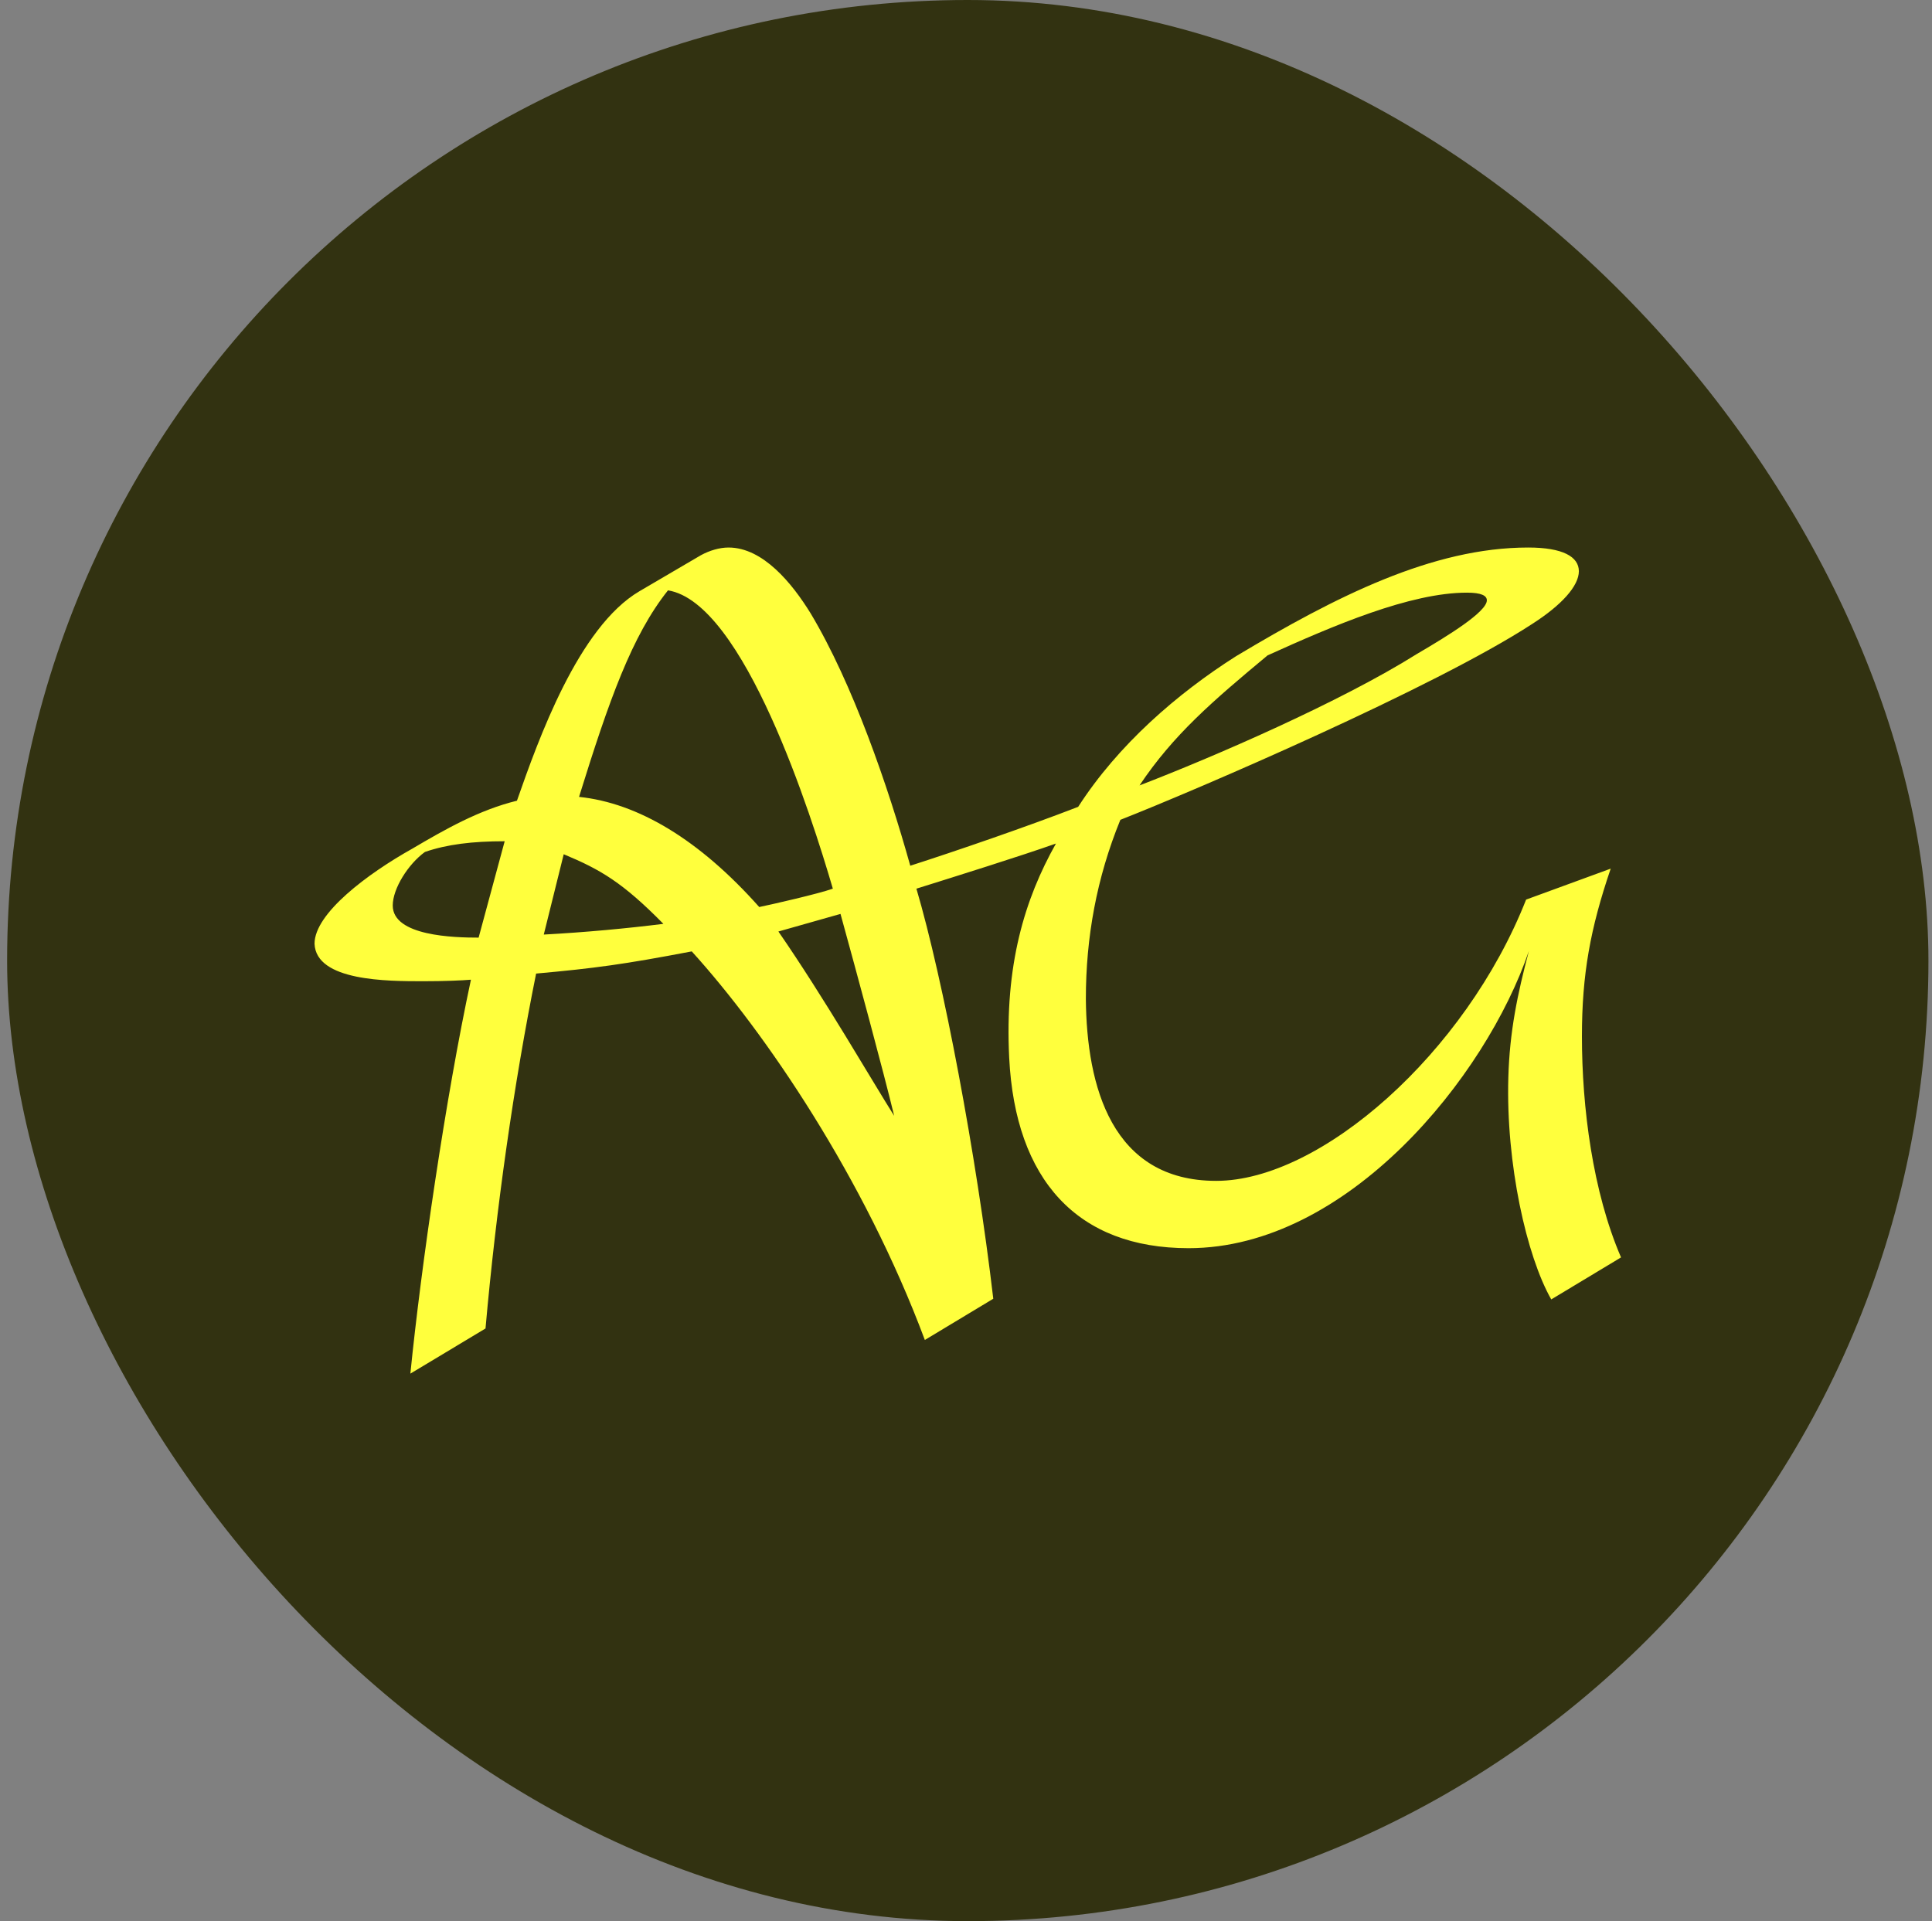
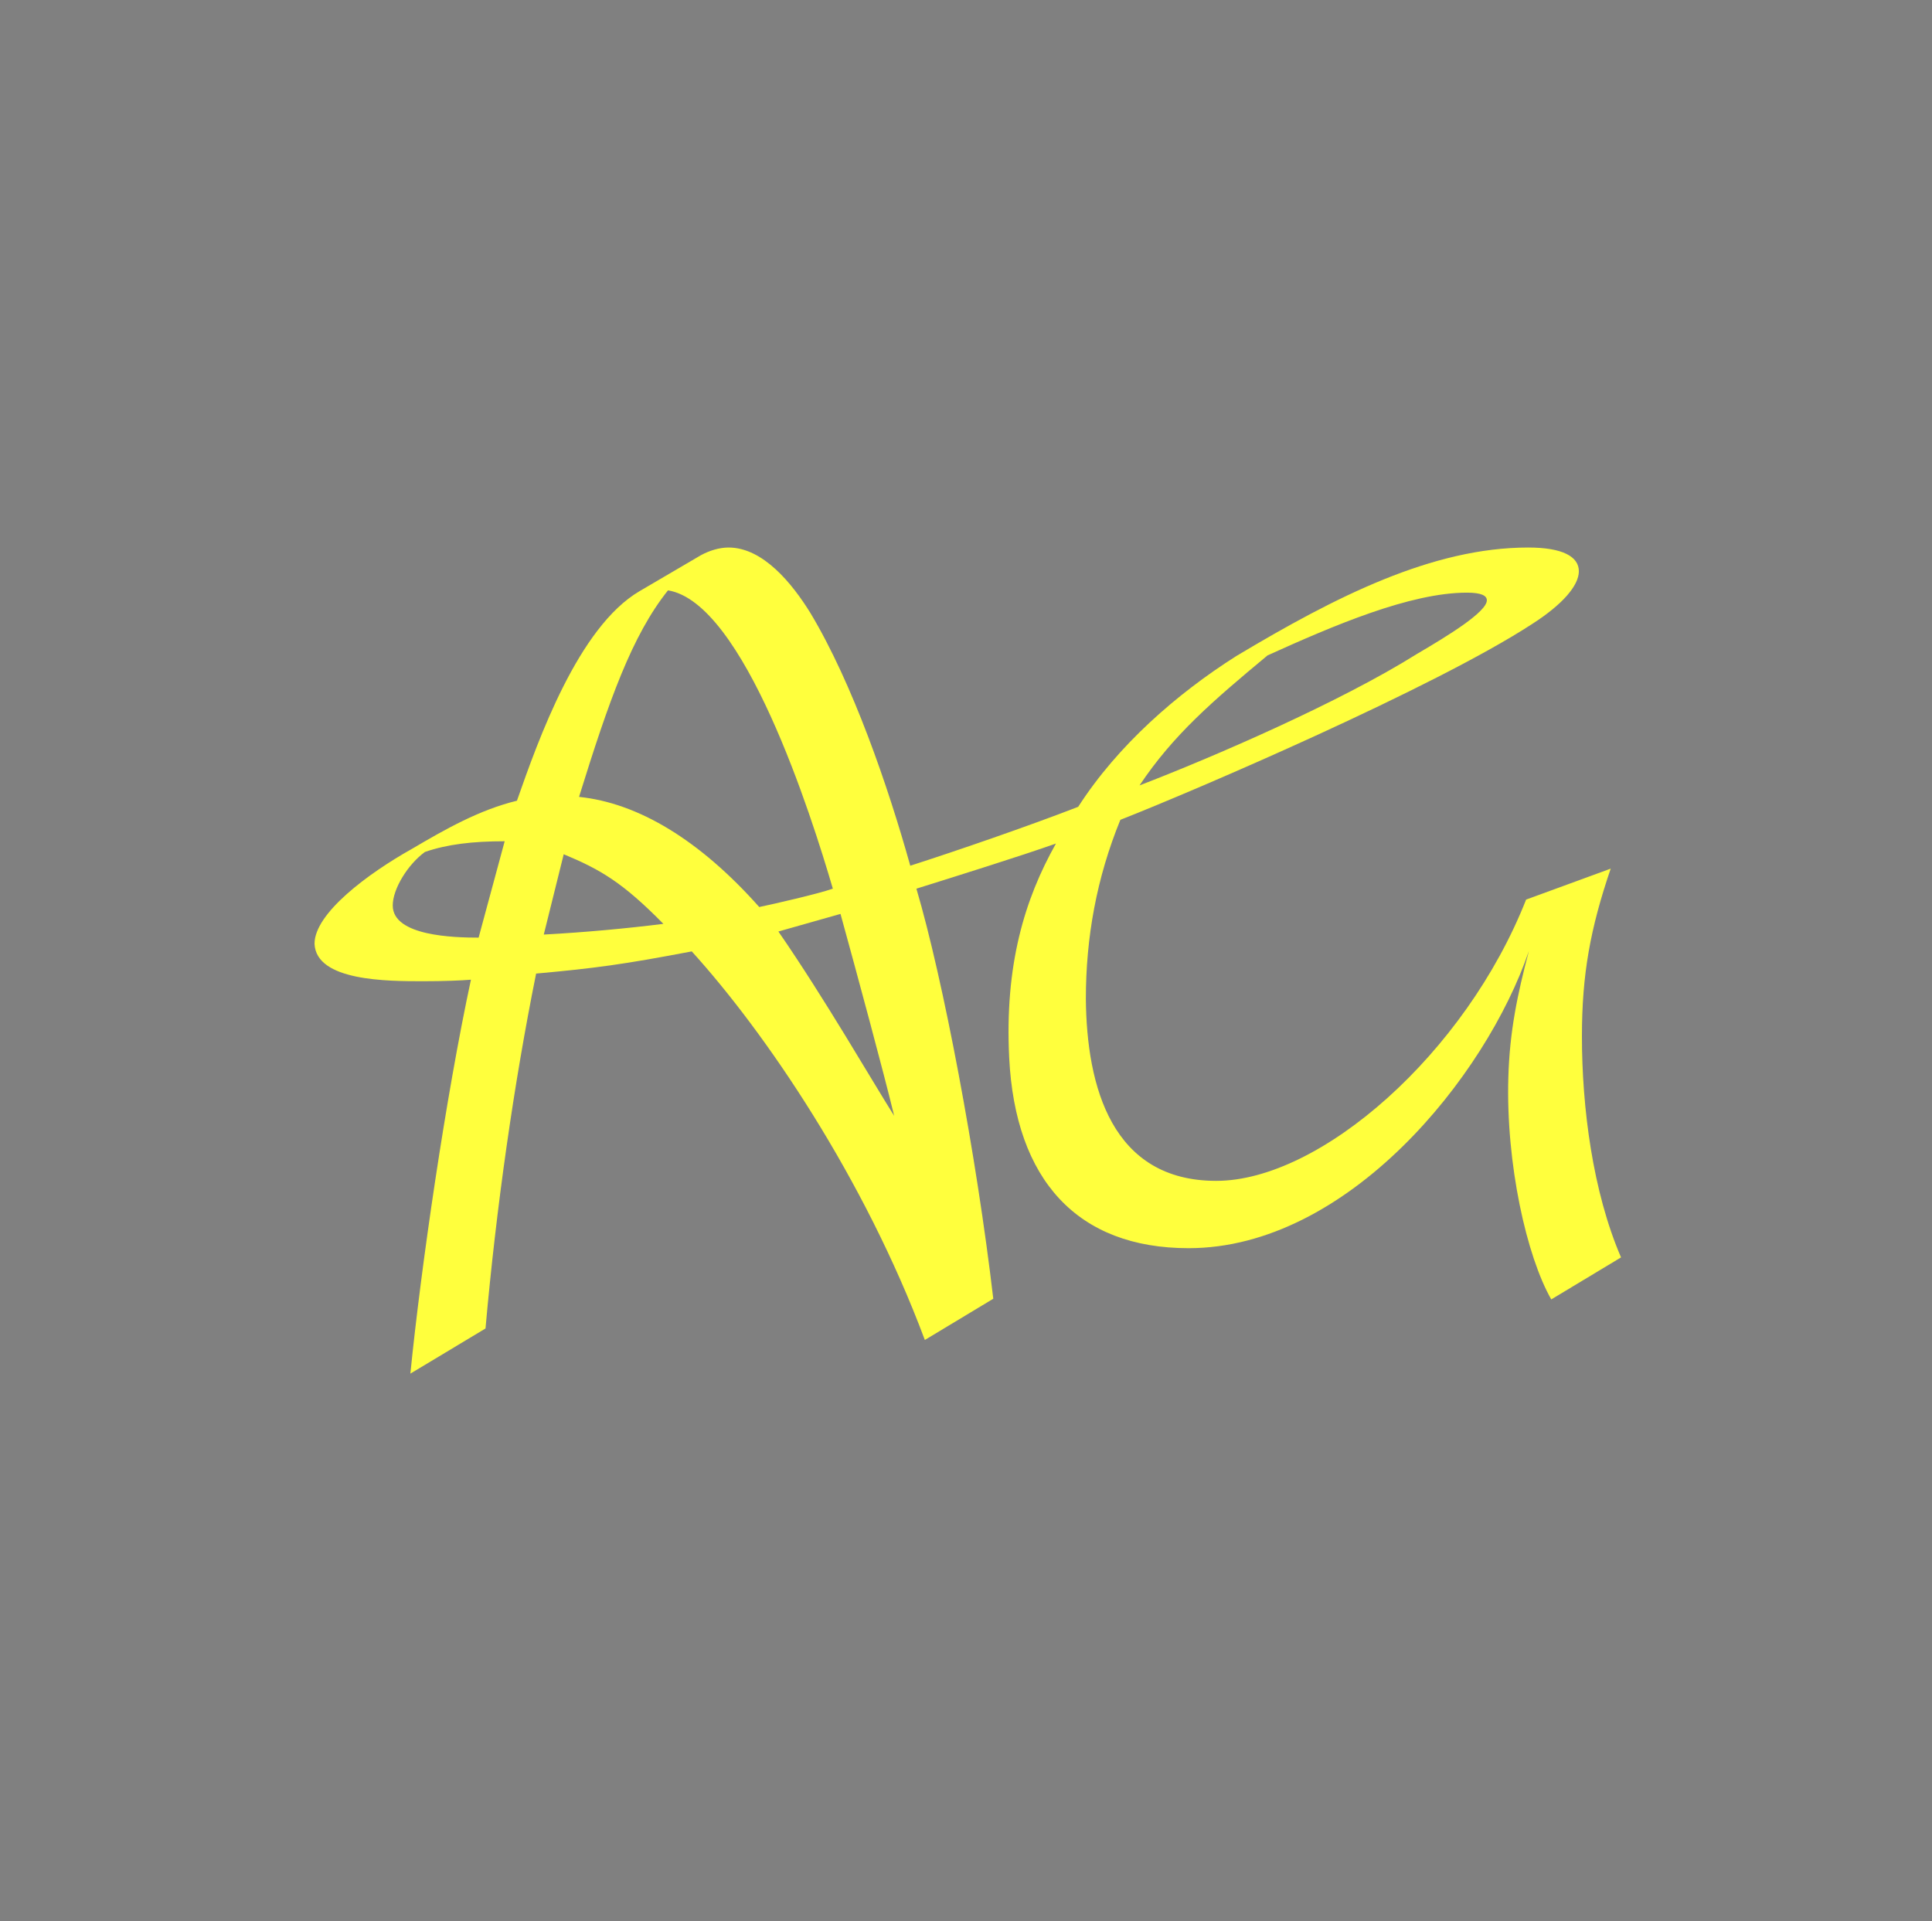
<svg xmlns="http://www.w3.org/2000/svg" viewBox="0 0 181 180" fill="none">
  <rect x="0" y="0" width="181" height="180" fill="#808080" stroke="none" />
  <style>
    .ag {
        color: #FFFF3D;

        @media (prefers-color-scheme: dark) {
            color: #323211;
        }
    }

    .bg {
        color: #323211;

        @media (prefers-color-scheme: dark) {
            color: #FFFF3D;
        }
    }
</style>
-   <rect class="bg" x="0.667" width="180" height="180" rx="90" fill="currentColor" />
  <path class="ag" d="M106.757 73.588C109.918 68.858 113.581 65.705 118.753 61.405C124.93 58.61 132.113 55.528 137.429 55.528C138.794 55.528 139.296 55.815 139.296 56.245C139.296 57.32 135.705 59.542 132.76 61.262C125.577 65.777 113.653 70.937 106.757 73.588ZM71.129 84.983C65.526 78.677 59.779 75.237 54.248 74.663C57.05 65.633 59.205 59.542 62.581 55.313C69.692 56.46 76.013 76.383 78.025 83.263C76.588 83.765 72.494 84.697 71.129 84.983ZM83.771 104.548C81.688 101.252 77.234 93.512 72.924 87.277L78.743 85.628C80.323 91.362 82.765 100.392 83.771 104.548ZM50.944 87.563L52.812 80.038C56.26 81.472 58.343 82.69 62.15 86.56C58.702 86.99 54.895 87.348 50.944 87.563ZM44.839 87.85C42.54 87.85 36.794 87.707 36.794 84.84C36.794 83.263 38.23 80.97 39.81 79.823C41.894 79.107 44.264 78.82 47.281 78.82L44.839 87.85ZM38.446 128.7L45.485 124.472C46.491 113.148 48.143 101.538 50.226 91.218C55.757 90.717 58.415 90.358 64.808 89.14C71.703 96.737 80.97 110.353 86.644 125.547L93.056 121.685C91.476 108.212 88.368 91.792 85.854 83.263C89.517 82.117 95.695 80.182 98.927 79.035C95.982 84.267 94.115 90.43 94.546 99.102C95.12 110.568 100.939 116.947 111.354 116.947C126.223 116.947 139.21 100.929 143.233 89.104C142.155 93.189 141.43 96.644 141.308 100.965C141.078 109.061 143.022 117.701 145.33 121.748L151.867 117.811C149.209 111.648 148.203 103.76 148.203 97.095C148.203 91.29 148.989 86.993 150.9 81.386L142.974 84.287C137.299 98.692 123.709 110.64 113.94 110.64C104.171 110.64 101.801 101.825 101.729 93.583C101.729 87.85 102.734 82.26 104.961 76.813C112.072 74.018 134.412 64.415 143.534 58.467C146.336 56.675 147.916 54.883 147.916 53.522C147.916 52.16 146.408 51.3 143.175 51.3C134.196 51.3 125.146 55.887 115.808 61.477C110.277 64.988 104.746 69.79 101.01 75.595C96.198 77.458 89.517 79.752 85.279 81.113C83.196 73.66 79.892 64.057 75.941 57.463C74.218 54.668 71.488 51.3 68.255 51.3C67.394 51.3 66.46 51.587 65.67 52.017L59.923 55.385C54.177 58.753 50.441 69.288 48.43 75.022C44.91 75.882 41.75 77.673 38.589 79.537C34.495 81.83 29.467 85.557 29.467 88.423C29.61 91.935 36.291 91.935 39.667 91.935C41.606 91.935 43.33 91.863 44.12 91.792C41.75 102.828 39.451 118.667 38.446 128.7Z" fill="currentColor" />
</svg>